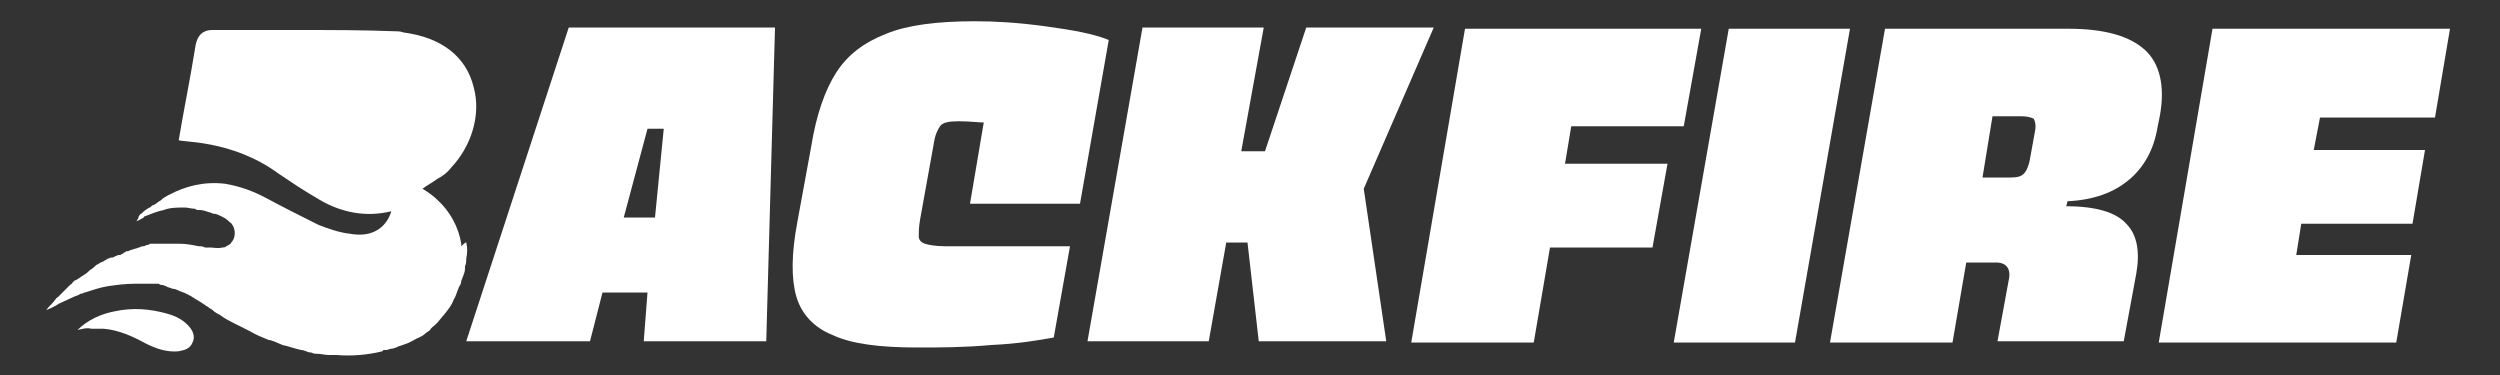
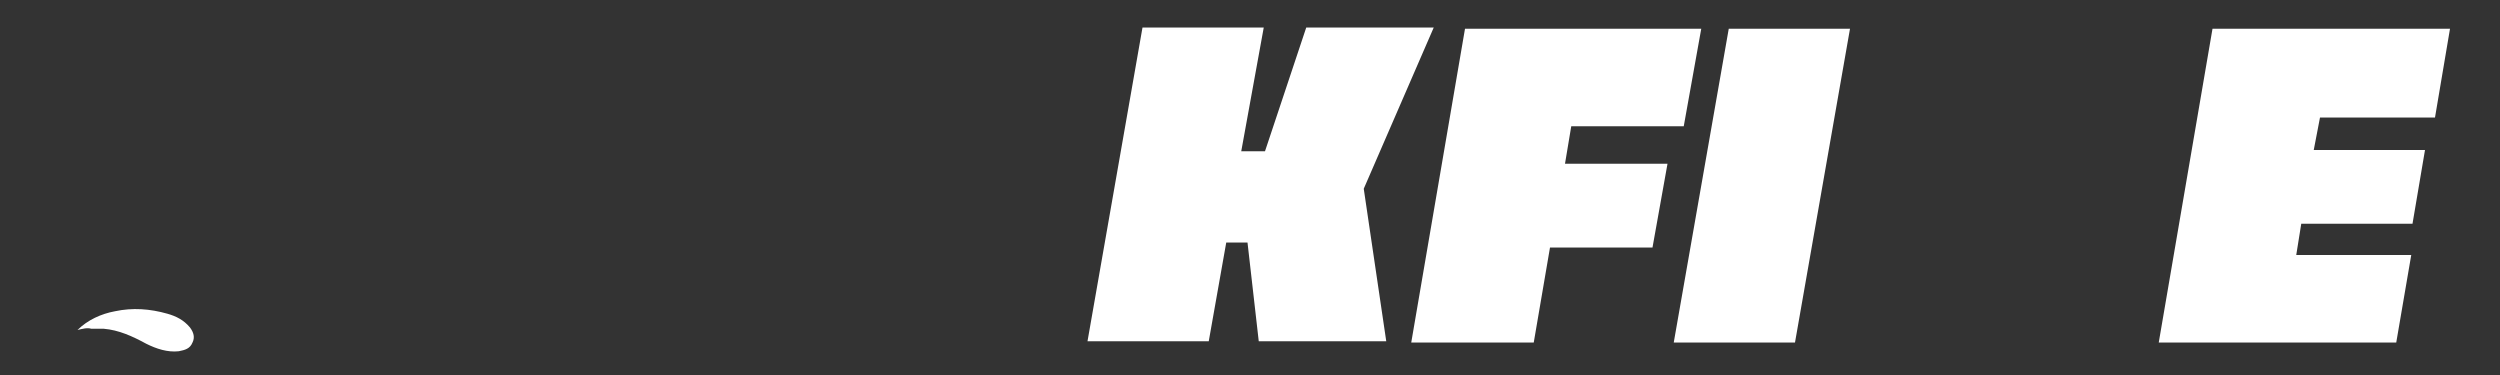
<svg xmlns="http://www.w3.org/2000/svg" xml:space="preserve" style="enable-background:new 0 0 200 30;" viewBox="0 0 200 30" y="0px" x="0px" id="图层_1" version="1.1">
  <rect x="0" y="0" width="200" height="30" fill="#333333" stroke="none" />
  <style type="text/css">
	.st0{fill:#FFFFFF;}
</style>
  <g>
    <g>
      <g>
        <g>
          <g>
            <path d="M6.2,26.4c0.8-0.8,1.9-1.3,3-1.5c1.4-0.3,2.8-0.2,4.2,0.2c0.7,0.2,1.3,0.5,1.8,1.1       c0.3,0.4,0.4,0.8,0.2,1.2c-0.2,0.5-0.6,0.6-1.1,0.7c-0.9,0.1-1.8-0.2-2.6-0.6c-1.1-0.6-2.2-1.1-3.4-1.2c-0.3,0-0.7,0-1,0       C7,26.2,6.6,26.3,6.2,26.4z" class="st0" />
          </g>
        </g>
      </g>
      <g>
        <g>
          <g>
-             <path d="M37.3,19.4c0.1,0.4,0.1,0.8,0,1.3c0,0.2,0,0.4-0.1,0.6c0,0.1,0,0.1,0,0.2c0,0.2-0.1,0.5-0.2,0.7       c0,0.1-0.1,0.2-0.1,0.3c0,0.2-0.1,0.3-0.2,0.5c-0.1,0.3-0.2,0.5-0.3,0.8c-0.1,0.1-0.1,0.2-0.2,0.4c-0.3,0.6-0.8,1.1-1.2,1.6       c-0.1,0.1-0.1,0.1-0.2,0.2c-0.1,0.1-0.3,0.2-0.4,0.4c-0.1,0.1-0.3,0.2-0.4,0.3c-0.2,0.2-0.5,0.3-0.7,0.4       c-0.2,0.1-0.5,0.3-0.8,0.4c-0.1,0-0.2,0.1-0.3,0.1c-0.2,0.1-0.4,0.1-0.5,0.2c-0.1,0-0.2,0.1-0.4,0.1c-0.1,0-0.3,0.1-0.4,0.1       c0,0-0.1,0-0.1,0c-0.1,0-0.2,0-0.2,0.1c-1.2,0.3-2.5,0.4-3.7,0.3c-0.1,0-0.2,0-0.3,0c-0.1,0-0.1,0-0.2,0c0,0-0.1,0-0.1,0       c-0.3,0-0.6-0.1-1-0.1c-0.1,0-0.2,0-0.4-0.1c-0.1,0-0.2,0-0.4-0.1c-0.1,0-0.2-0.1-0.4-0.1c-0.5-0.1-1-0.3-1.5-0.4       c-0.2-0.1-0.5-0.2-0.7-0.3c-0.1,0-0.2-0.1-0.4-0.1c-0.5-0.2-1-0.4-1.5-0.7c-0.4-0.2-0.8-0.4-1.2-0.6c-0.4-0.2-0.8-0.4-1.2-0.7       c-0.2-0.1-0.4-0.2-0.6-0.4c-0.1-0.1-0.2-0.1-0.3-0.2c-0.1-0.1-0.2-0.1-0.3-0.2c-0.3-0.2-0.6-0.4-0.8-0.5       c-0.1-0.1-0.2-0.1-0.3-0.2c-0.2-0.1-0.4-0.2-0.6-0.3c0,0,0,0,0,0c-0.1,0-0.2-0.1-0.3-0.1c-0.2-0.1-0.4-0.2-0.6-0.2       c-0.2-0.1-0.4-0.1-0.5-0.2c-0.1,0-0.2-0.1-0.3-0.1c-0.1,0-0.2,0-0.3-0.1c-0.1,0-0.2,0-0.2,0c0,0,0,0-0.1,0c-0.1,0-0.2,0-0.3,0       c0,0,0,0,0,0c-0.1,0-0.2,0-0.3,0c0,0-0.1,0-0.1,0c-0.1,0-0.2,0-0.3,0c-0.1,0-0.3,0-0.4,0c-0.1,0-0.2,0-0.3,0       c-0.7,0-1.4,0.1-2.1,0.2c-0.6,0.1-1.2,0.3-1.8,0.5c-0.1,0-0.2,0.1-0.3,0.1c-0.1,0-0.1,0-0.2,0.1c-0.1,0-0.2,0.1-0.3,0.1       c-0.4,0.2-0.9,0.4-1.3,0.6c-0.3,0.2-0.7,0.4-1,0.5c0,0,0,0,0,0c0.2-0.3,0.5-0.5,0.7-0.8c0.1-0.1,0.1-0.2,0.2-0.2       c0.1-0.1,0.2-0.2,0.3-0.3c0.1-0.1,0.1-0.1,0.2-0.2c0.1-0.1,0.2-0.2,0.3-0.3c0.1-0.1,0.1-0.1,0.2-0.2c0.1-0.1,0.2-0.1,0.2-0.2       c0.1-0.1,0.2-0.2,0.3-0.2c0.1-0.1,0.2-0.1,0.3-0.2c0.1-0.1,0.2-0.1,0.3-0.2c0.2-0.1,0.4-0.3,0.5-0.4c0.2-0.1,0.4-0.3,0.5-0.4       c0.1,0,0.1-0.1,0.2-0.1c0.1-0.1,0.2-0.1,0.4-0.2c0.1-0.1,0.2-0.1,0.3-0.2c0.1,0,0.2-0.1,0.3-0.1c0,0,0,0,0.1,0       c0.1,0,0.2-0.1,0.2-0.1c0,0,0,0,0,0c0.1,0,0.2-0.1,0.3-0.1c0,0,0,0,0.1,0c0.1,0,0.1-0.1,0.2-0.1c0,0,0.1,0,0.1-0.1       c0.1,0,0.1,0,0.2-0.1c0,0,0,0,0.1,0c0.1,0,0.2-0.1,0.3-0.1c0.2-0.1,0.4-0.1,0.6-0.2c0.1,0,0.2-0.1,0.3-0.1c0.1,0,0.2,0,0.3-0.1       c0.1,0,0.2,0,0.3-0.1c0.1,0,0.2,0,0.3,0c0.1,0,0.2,0,0.3,0c0.2,0,0.3,0,0.5,0c0.1,0,0.1,0,0.2,0c0,0,0.1,0,0.1,0       c0.3,0,0.7,0,1,0c0.5,0,1,0.1,1.5,0.2c0.2,0,0.3,0,0.5,0.1c0.1,0,0.3,0,0.4,0c0.3,0,0.6,0.1,1,0c0.1,0,0.2,0,0.3-0.1       c0.1,0,0.1-0.1,0.2-0.1c0.1-0.1,0.2-0.1,0.2-0.2c0.3-0.3,0.4-0.9,0.1-1.4c-0.1-0.1-0.1-0.2-0.2-0.2c0,0-0.1-0.1-0.1-0.1       c-0.2-0.2-0.4-0.3-0.6-0.4c-0.2-0.1-0.4-0.2-0.6-0.2c0,0,0,0,0,0c-0.1,0-0.2-0.1-0.3-0.1c0,0,0,0,0,0c-0.3-0.1-0.6-0.2-0.8-0.2       c0,0,0,0-0.1,0c-0.1,0-0.2,0-0.3-0.1c0,0,0,0,0,0c-0.3,0-0.6-0.1-0.8-0.1c0,0,0,0,0,0c-0.6,0-1.2,0-1.7,0.2       c-0.5,0.1-1,0.3-1.5,0.5c0,0-0.1,0-0.1,0.1c-0.2,0.1-0.3,0.2-0.6,0.3c0.1-0.1,0.2-0.3,0.2-0.4c0.1-0.1,0.1-0.2,0.2-0.2h0       c0.1-0.1,0.3-0.3,0.5-0.4c0,0,0.1-0.1,0.2-0.1c0,0,0,0,0,0c0.1-0.1,0.2-0.2,0.3-0.2c0.2-0.1,0.4-0.3,0.6-0.4       c0,0,0.1-0.1,0.1-0.1c0.1-0.1,0.2-0.1,0.3-0.2c0.1,0,0.1-0.1,0.2-0.1v0c1.3-0.7,2.8-1.1,4.5-0.9c1.2,0.2,2.3,0.6,3.4,1.2       c1.3,0.7,2.7,1.4,4.1,2.1c0.8,0.3,1.6,0.6,2.5,0.7c2.8,0.5,3.3-1.8,3.3-1.8c-2,0.5-4,0.1-5.7-0.9c-1.7-1-2.1-1.3-3.3-2.1       c-3.8-2.8-8-2.5-8-2.7c0.4-2.4,0.9-4.8,1.3-7.3c0.1-0.8,0.4-1.5,1.4-1.5c2.3,0,4.6,0,6.8,0c2.6,0,5.2,0,7.8,0.1       c0.2,0,0.4,0,0.7,0.1c3,0.4,5,1.9,5.6,4.4c0.6,2.2-0.2,4.7-1.8,6.4c-0.3,0.4-0.7,0.7-1.1,0.9c-0.4,0.3-0.8,0.5-1.2,0.8       c0.5,0.3,0.9,0.6,1.2,0.9c0,0,0,0,0,0c0,0,0,0,0,0c0,0,0,0,0,0c1,0.9,1.7,2.2,1.9,3.5c0,0.1,0,0.1,0,0.2       C37.3,19.3,37.3,19.4,37.3,19.4z" class="st0" />
-           </g>
+             </g>
        </g>
      </g>
    </g>
    <g>
      <g>
        <g>
-           <path d="M51.5,27.3l0.3-3.9h-3.6l-1,3.9h-9.9l8.2-25.1h16.5l-0.7,25.1H51.5z M49.9,17.4h2.5l0.7-7.1h-1.3L49.9,17.4      z" class="st0" />
-         </g>
+           </g>
        <g>
-           <path d="M77.6,16.3l1.1-6.5c-0.4,0-1.1-0.1-2-0.1c-0.8,0-1.3,0.1-1.5,0.4c-0.2,0.3-0.4,0.7-0.5,1.4l-1.1,6.1      c-0.1,0.6-0.1,1-0.1,1.3c0,0.3,0.2,0.5,0.5,0.6c0.3,0.1,0.9,0.2,1.6,0.2l10,0l-1.3,7.3c-1.1,0.2-2.8,0.5-5,0.6      c-2.2,0.2-4.2,0.2-5.9,0.2c-3.1,0-5.3-0.3-6.8-1c-1.5-0.6-2.5-1.7-2.9-3.1c-0.4-1.4-0.4-3.4,0.1-6l1.1-6c0.4-2.5,1.1-4.5,2-5.9      c0.9-1.4,2.2-2.4,4-3.1C72.6,2,75,1.7,78,1.7c1.6,0,3.4,0.1,5.6,0.4c2.2,0.3,3.9,0.6,5.1,1.1l-2.3,13.1H77.6z" class="st0" />
-         </g>
+           </g>
        <g>
          <path d="M100.7,27.3l-0.9-7.9h-1.7l-1.4,7.9H87l4.4-25.1h9.7l-1.8,9.9h1.9l3.3-9.9h10.2l-5.6,12.9l1.8,12.2H100.7z" class="st0" />
        </g>
        <g>
          <path d="M117.2,2.3h18.9l-1.4,7.8h-9l-0.5,3h8.2l-1.2,6.7H124l-1.3,7.6h-9.8L117.2,2.3z" class="st0" />
        </g>
        <g>
          <path d="M138.3,2.3h9.7l-4.4,25.1h-9.7L138.3,2.3z" class="st0" />
        </g>
        <g>
-           <path d="M170.1,17.9c0.9,0.9,1.1,2.3,0.8,4l-1,5.4h-10.1l0.9-4.9c0.2-0.9-0.2-1.4-1-1.4h-2.4l-1.1,6.4h-9.8      l4.4-25.1h14.7c2.9,0,4.9,0.6,6.1,1.7c1.2,1.1,1.6,2.9,1.2,5.2l-0.2,1c-0.3,1.8-1.1,3.2-2.3,4.2c-1.2,1-2.8,1.6-4.9,1.7      l-0.1,0.4C167.7,16.5,169.3,17,170.1,17.9z M158.6,14.2h2.3c0.5,0,0.8-0.1,1-0.3c0.2-0.2,0.4-0.6,0.5-1.2l0.4-2.2      c0.1-0.5,0-0.8-0.1-1c-0.2-0.1-0.5-0.2-1-0.2h-2.3L158.6,14.2z" class="st0" />
-         </g>
+           </g>
        <g>
          <path d="M177,2.3h19l-1.2,7.1h-9.2l-0.5,2.6h8.9l-1,5.9h-8.9l-0.4,2.5h9.2l-1.2,7h-19L177,2.3z" class="st0" />
        </g>
      </g>
    </g>
  </g>
</svg>